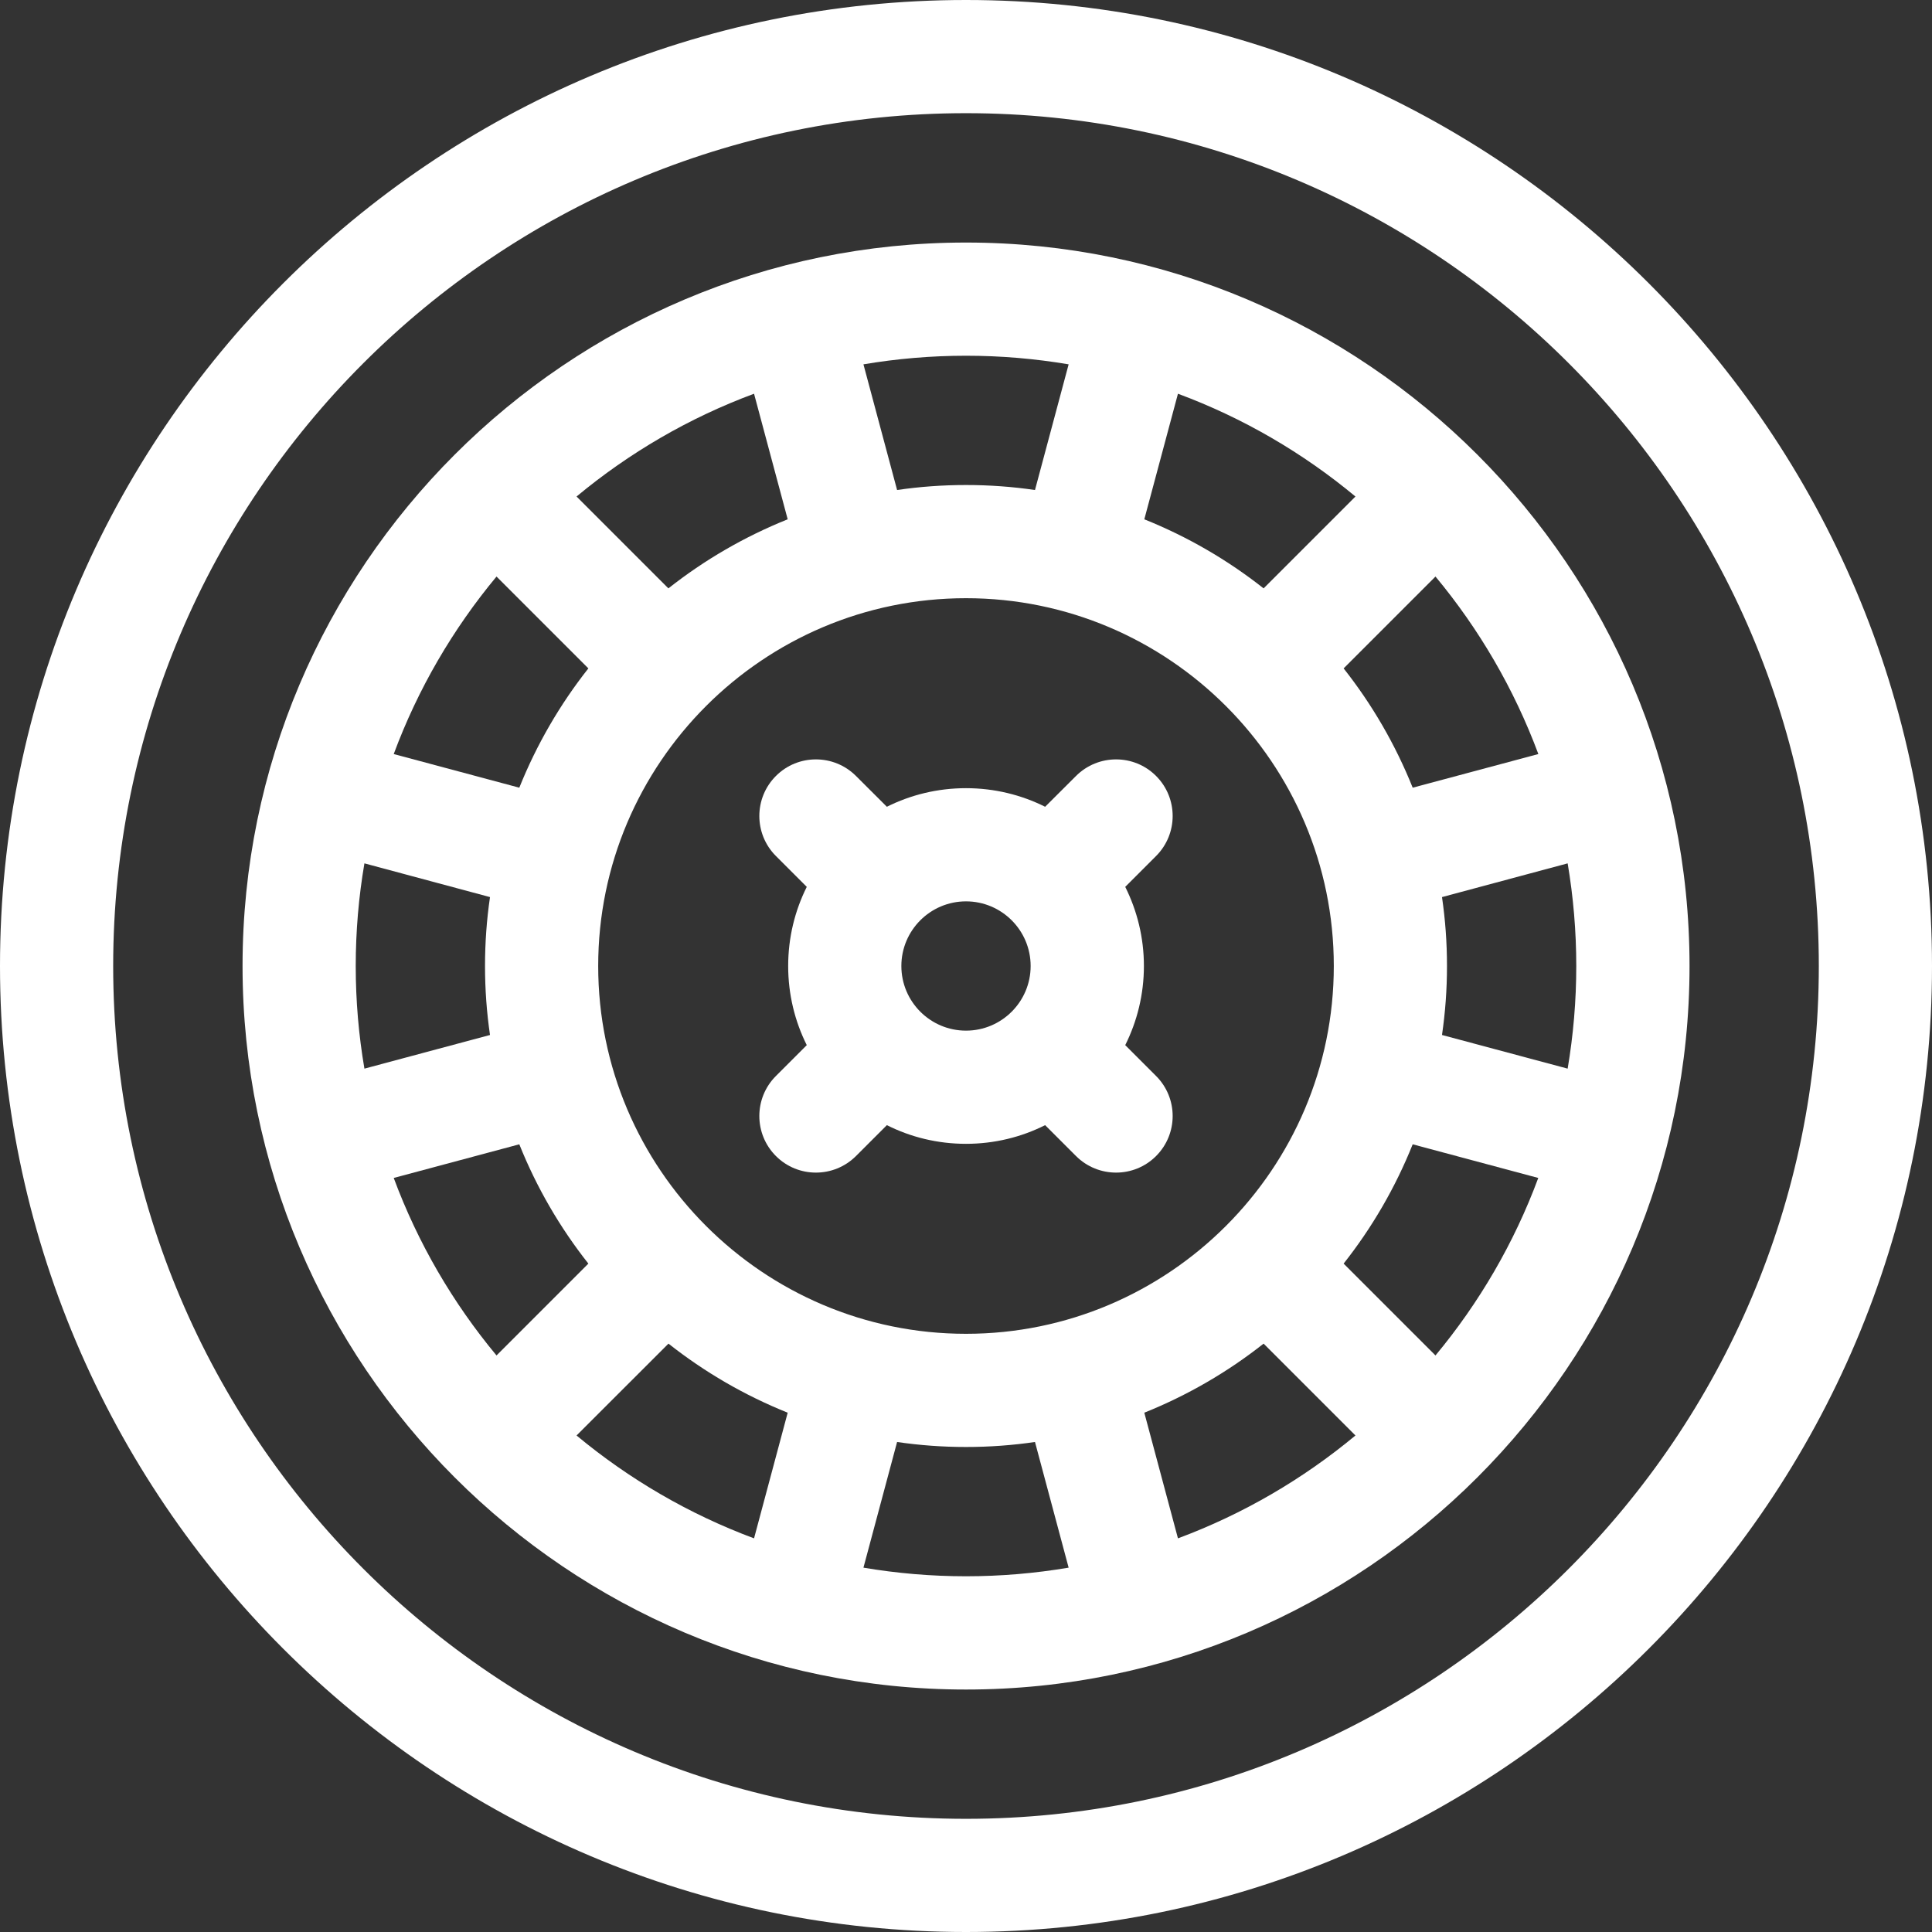
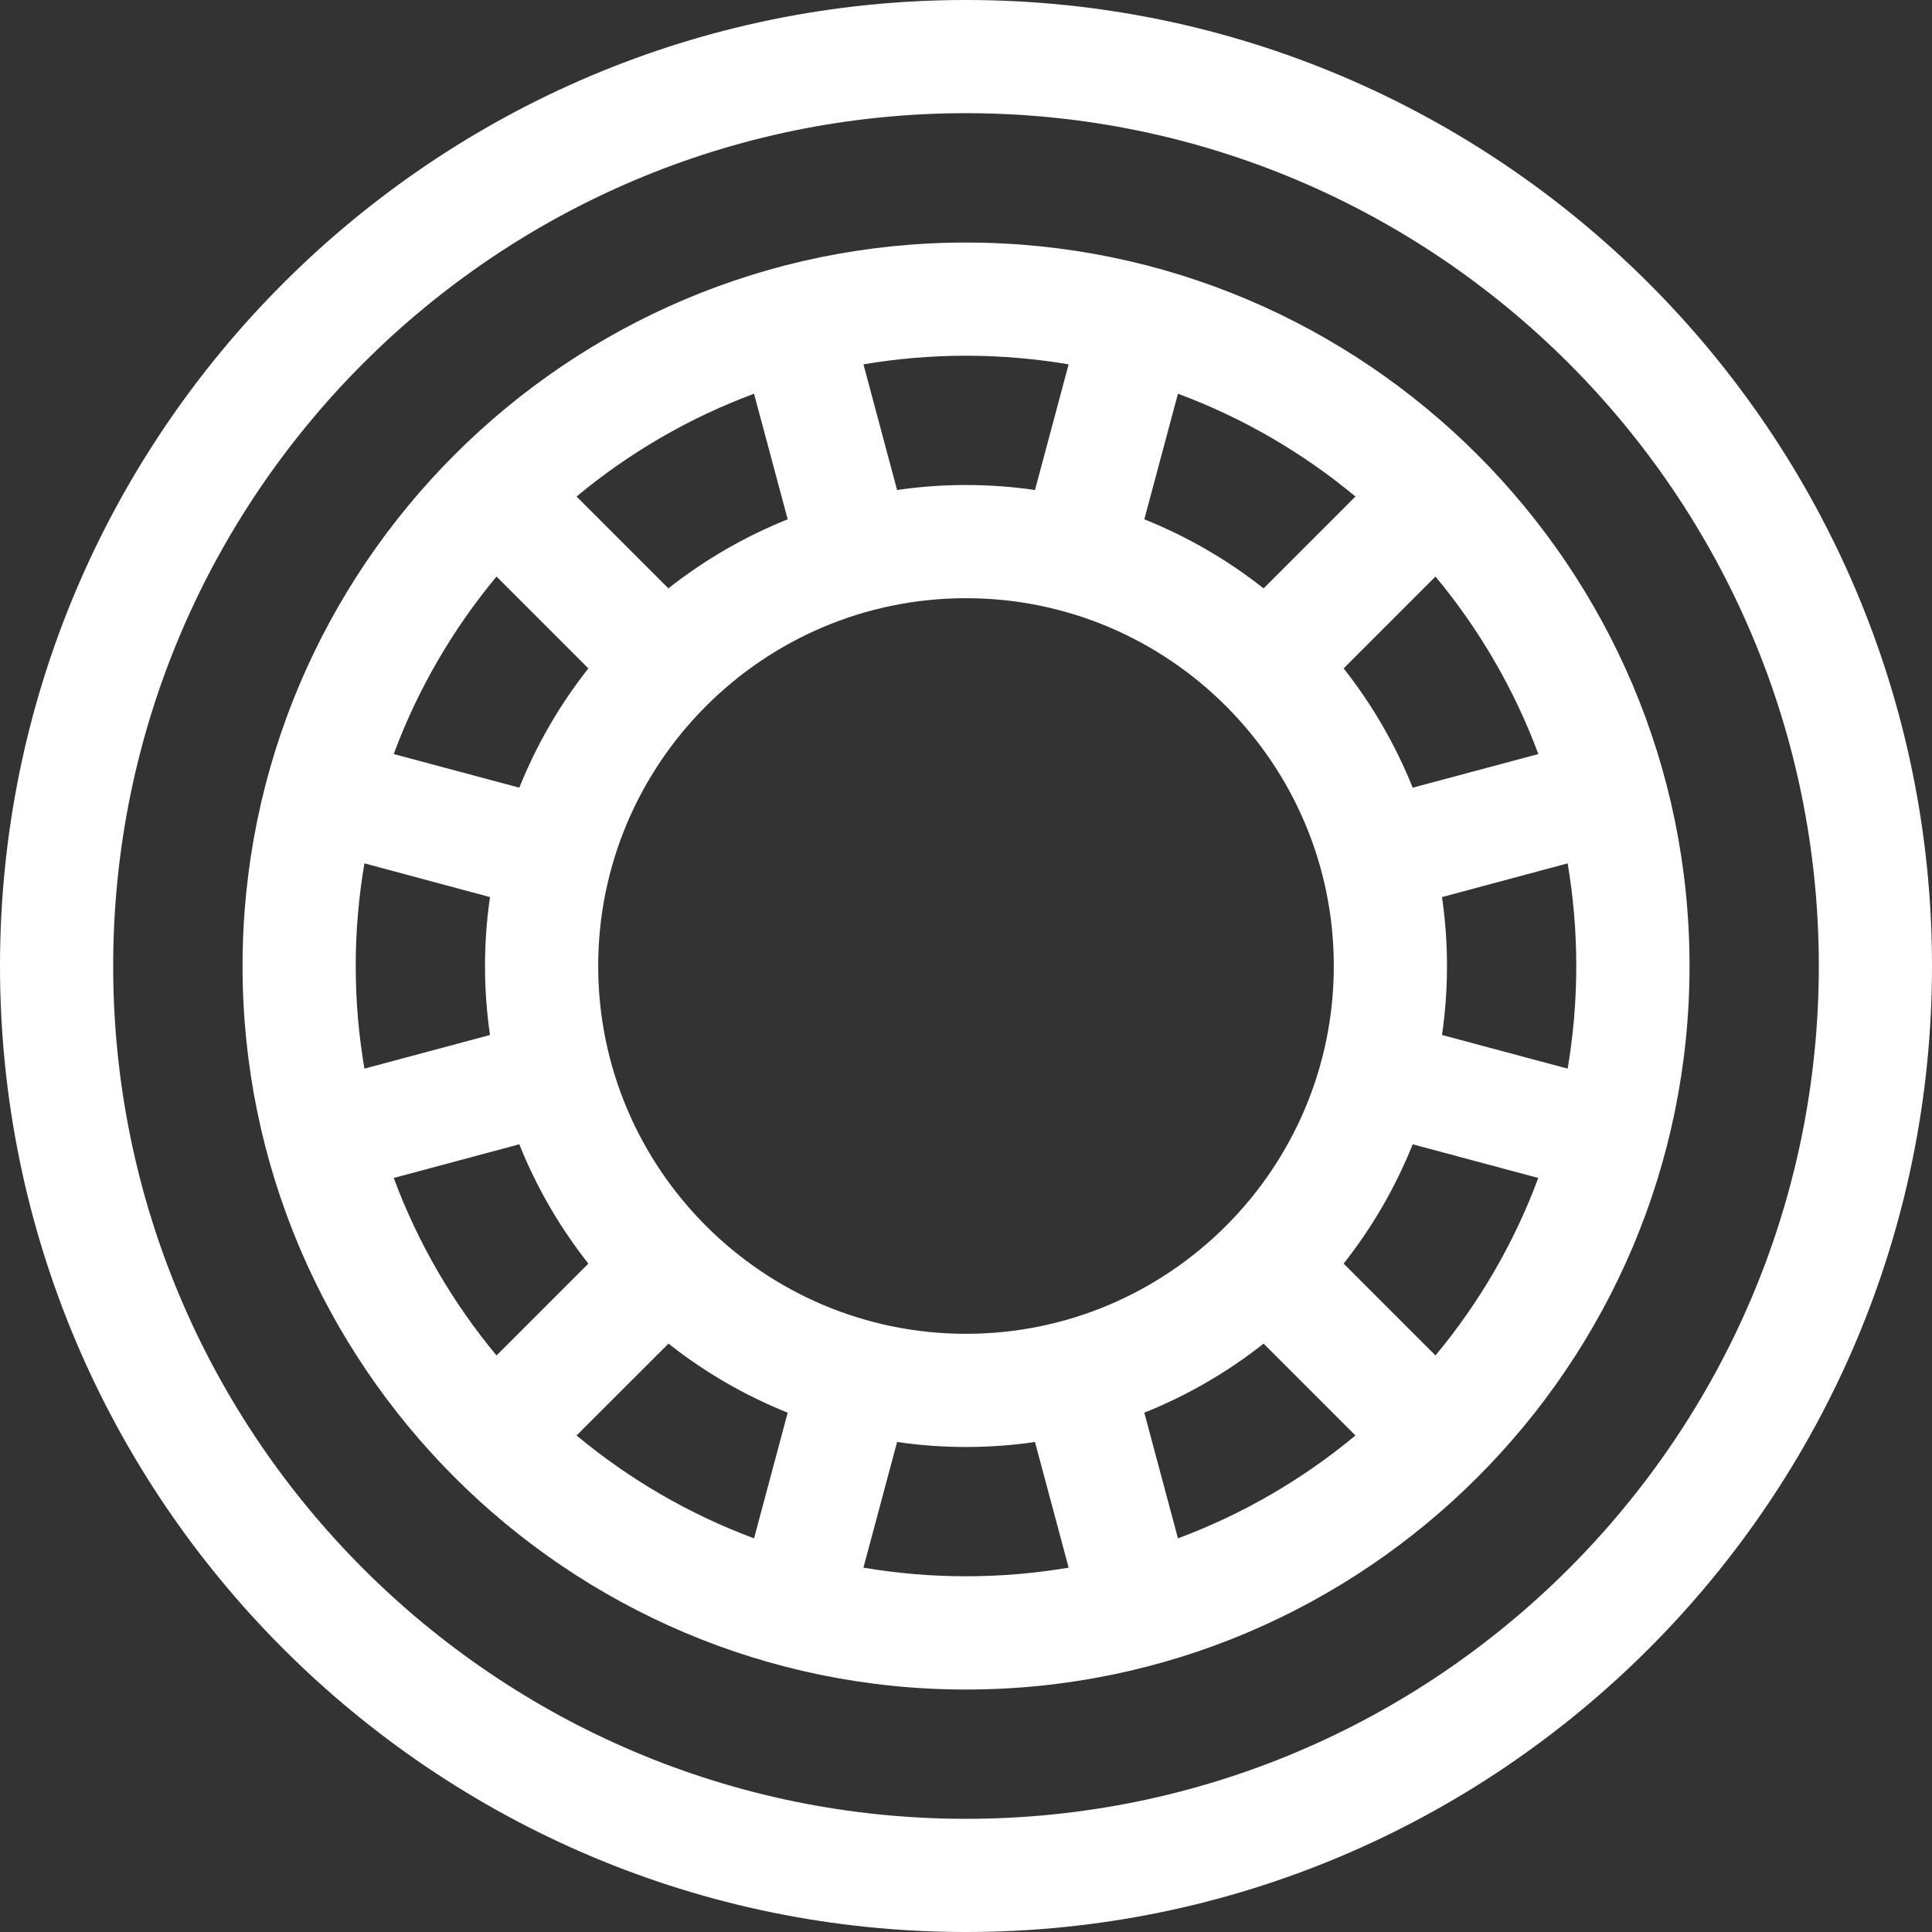
<svg xmlns="http://www.w3.org/2000/svg" width="24" height="24" viewBox="0 0 24 24" fill="none">
  <rect x="0" y="0" width="24" height="24" fill="#333333" stroke="none" />
  <g clip-path="url(#clip0_485_5484)">
    <path d="M12 3.013C7.044 3.013 3.013 7.044 3.013 12C3.013 16.956 7.044 20.988 12 20.988C16.956 20.988 20.988 16.956 20.988 12C20.988 7.044 16.956 3.013 12 3.013ZM19.11 9.367L17.549 9.785C17.334 9.249 17.044 8.75 16.691 8.303L17.832 7.162C18.374 7.814 18.809 8.558 19.11 9.367ZM14.633 4.891C15.442 5.191 16.186 5.626 16.838 6.168L15.697 7.309C15.25 6.956 14.751 6.666 14.215 6.451L14.633 4.891ZM16.569 12C16.569 14.519 14.519 16.569 12 16.569C9.481 16.569 7.431 14.519 7.431 12C7.431 9.481 9.481 7.431 12 7.431C14.519 7.431 16.569 9.481 16.569 12ZM12 4.419C12.434 4.419 12.86 4.456 13.275 4.526L12.857 6.087C12.577 6.046 12.291 6.025 12 6.025C11.709 6.025 11.423 6.046 11.144 6.087L10.726 4.526C11.14 4.456 11.566 4.419 12 4.419ZM9.367 4.891L9.785 6.451C9.249 6.666 8.75 6.956 8.303 7.309L7.162 6.168C7.814 5.626 8.558 5.191 9.367 4.891ZM6.168 7.162L7.309 8.303C6.956 8.75 6.666 9.249 6.451 9.785L4.891 9.367C5.191 8.558 5.626 7.814 6.168 7.162ZM4.419 12C4.419 11.566 4.456 11.14 4.527 10.725L6.087 11.144C6.046 11.423 6.025 11.709 6.025 12C6.025 12.291 6.046 12.577 6.087 12.857L4.527 13.275C4.456 12.86 4.419 12.434 4.419 12ZM4.891 14.633L6.451 14.215C6.666 14.752 6.956 15.25 7.309 15.697L6.168 16.838C5.626 16.186 5.191 15.442 4.891 14.633ZM9.367 19.11C8.558 18.809 7.814 18.374 7.162 17.832L8.304 16.691C8.751 17.044 9.249 17.334 9.785 17.549L9.367 19.11ZM12 19.581C11.566 19.581 11.14 19.544 10.726 19.474L11.144 17.913C11.424 17.954 11.709 17.975 12 17.975C12.291 17.975 12.577 17.954 12.857 17.913L13.275 19.474C12.86 19.544 12.434 19.581 12 19.581ZM14.633 19.11L14.215 17.549C14.751 17.334 15.25 17.044 15.697 16.691L16.838 17.832C16.186 18.374 15.442 18.809 14.633 19.11ZM17.832 16.838L16.691 15.697C17.044 15.25 17.334 14.752 17.549 14.215L19.109 14.633C18.809 15.442 18.374 16.186 17.832 16.838ZM17.913 12.857C17.954 12.577 17.975 12.291 17.975 12C17.975 11.709 17.954 11.423 17.913 11.144L19.474 10.725C19.544 11.14 19.581 11.566 19.581 12C19.581 12.434 19.544 12.86 19.474 13.275L17.913 12.857Z" fill="white" />
    <path d="M12 0C5.383 0 0 5.383 0 12C0 18.617 5.383 24 12 24C18.617 24 24 18.617 24 12C24 5.383 18.617 0 12 0ZM12 22.594C6.159 22.594 1.406 17.841 1.406 12C1.406 6.159 6.159 1.406 12 1.406C17.841 1.406 22.594 6.159 22.594 12C22.594 17.841 17.841 22.594 12 22.594Z" fill="white" />
-     <path d="M14.361 9.639C14.087 9.365 13.642 9.365 13.367 9.639L12.983 10.022C12.687 9.874 12.353 9.791 12 9.791C11.647 9.791 11.313 9.874 11.017 10.022L10.633 9.639C10.358 9.365 9.913 9.365 9.639 9.639C9.364 9.914 9.364 10.359 9.639 10.634L10.022 11.017C9.874 11.313 9.791 11.647 9.791 12C9.791 12.353 9.874 12.687 10.022 12.983L9.639 13.366C9.364 13.641 9.364 14.086 9.639 14.361C9.913 14.635 10.358 14.635 10.633 14.361L11.017 13.977C11.313 14.126 11.647 14.209 12 14.209C12.353 14.209 12.687 14.126 12.983 13.977L13.367 14.361C13.642 14.635 14.087 14.635 14.361 14.361C14.636 14.086 14.636 13.641 14.361 13.366L13.978 12.983C14.126 12.687 14.21 12.353 14.21 12C14.21 11.647 14.126 11.313 13.978 11.017L14.361 10.634C14.636 10.359 14.636 9.914 14.361 9.639ZM12 12.803C11.557 12.803 11.197 12.443 11.197 12C11.197 11.557 11.557 11.197 12 11.197C12.443 11.197 12.803 11.557 12.803 12C12.803 12.443 12.443 12.803 12 12.803Z" fill="white" />
  </g>
  <defs>
    <clipPath id="clip0_485_5484">
      <rect width="24" height="24" fill="white" />
    </clipPath>
  </defs>
</svg>